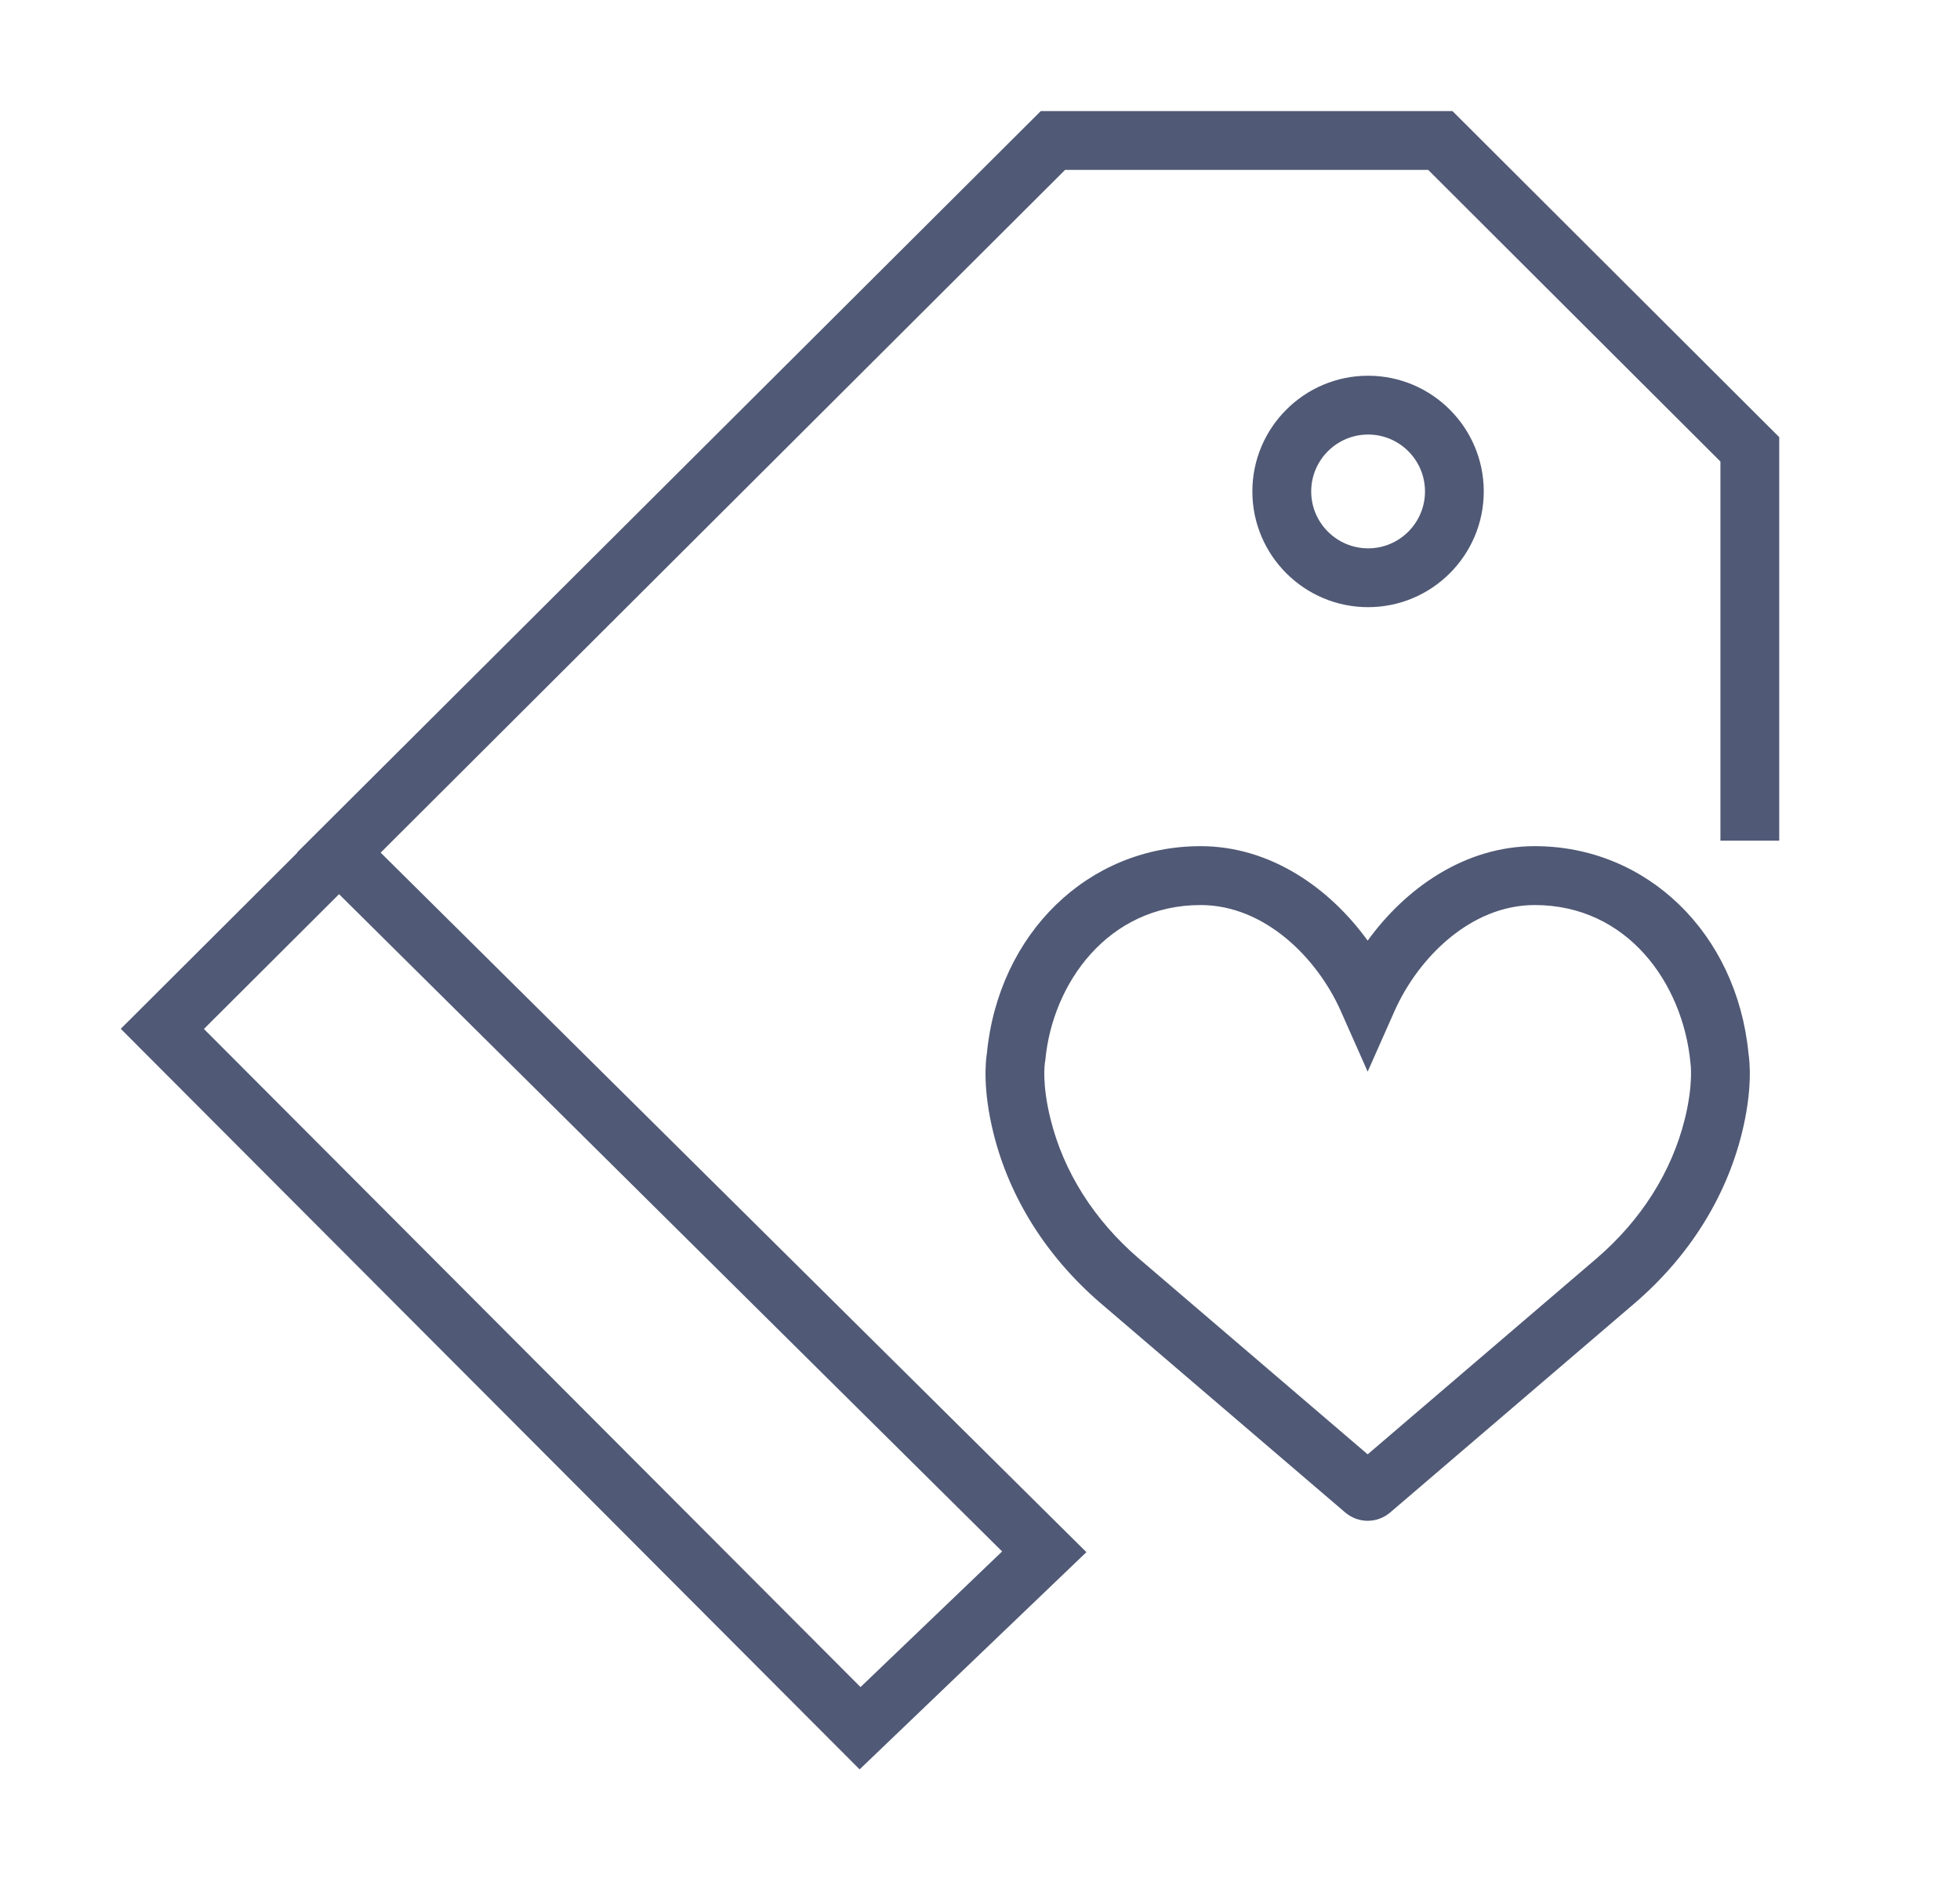
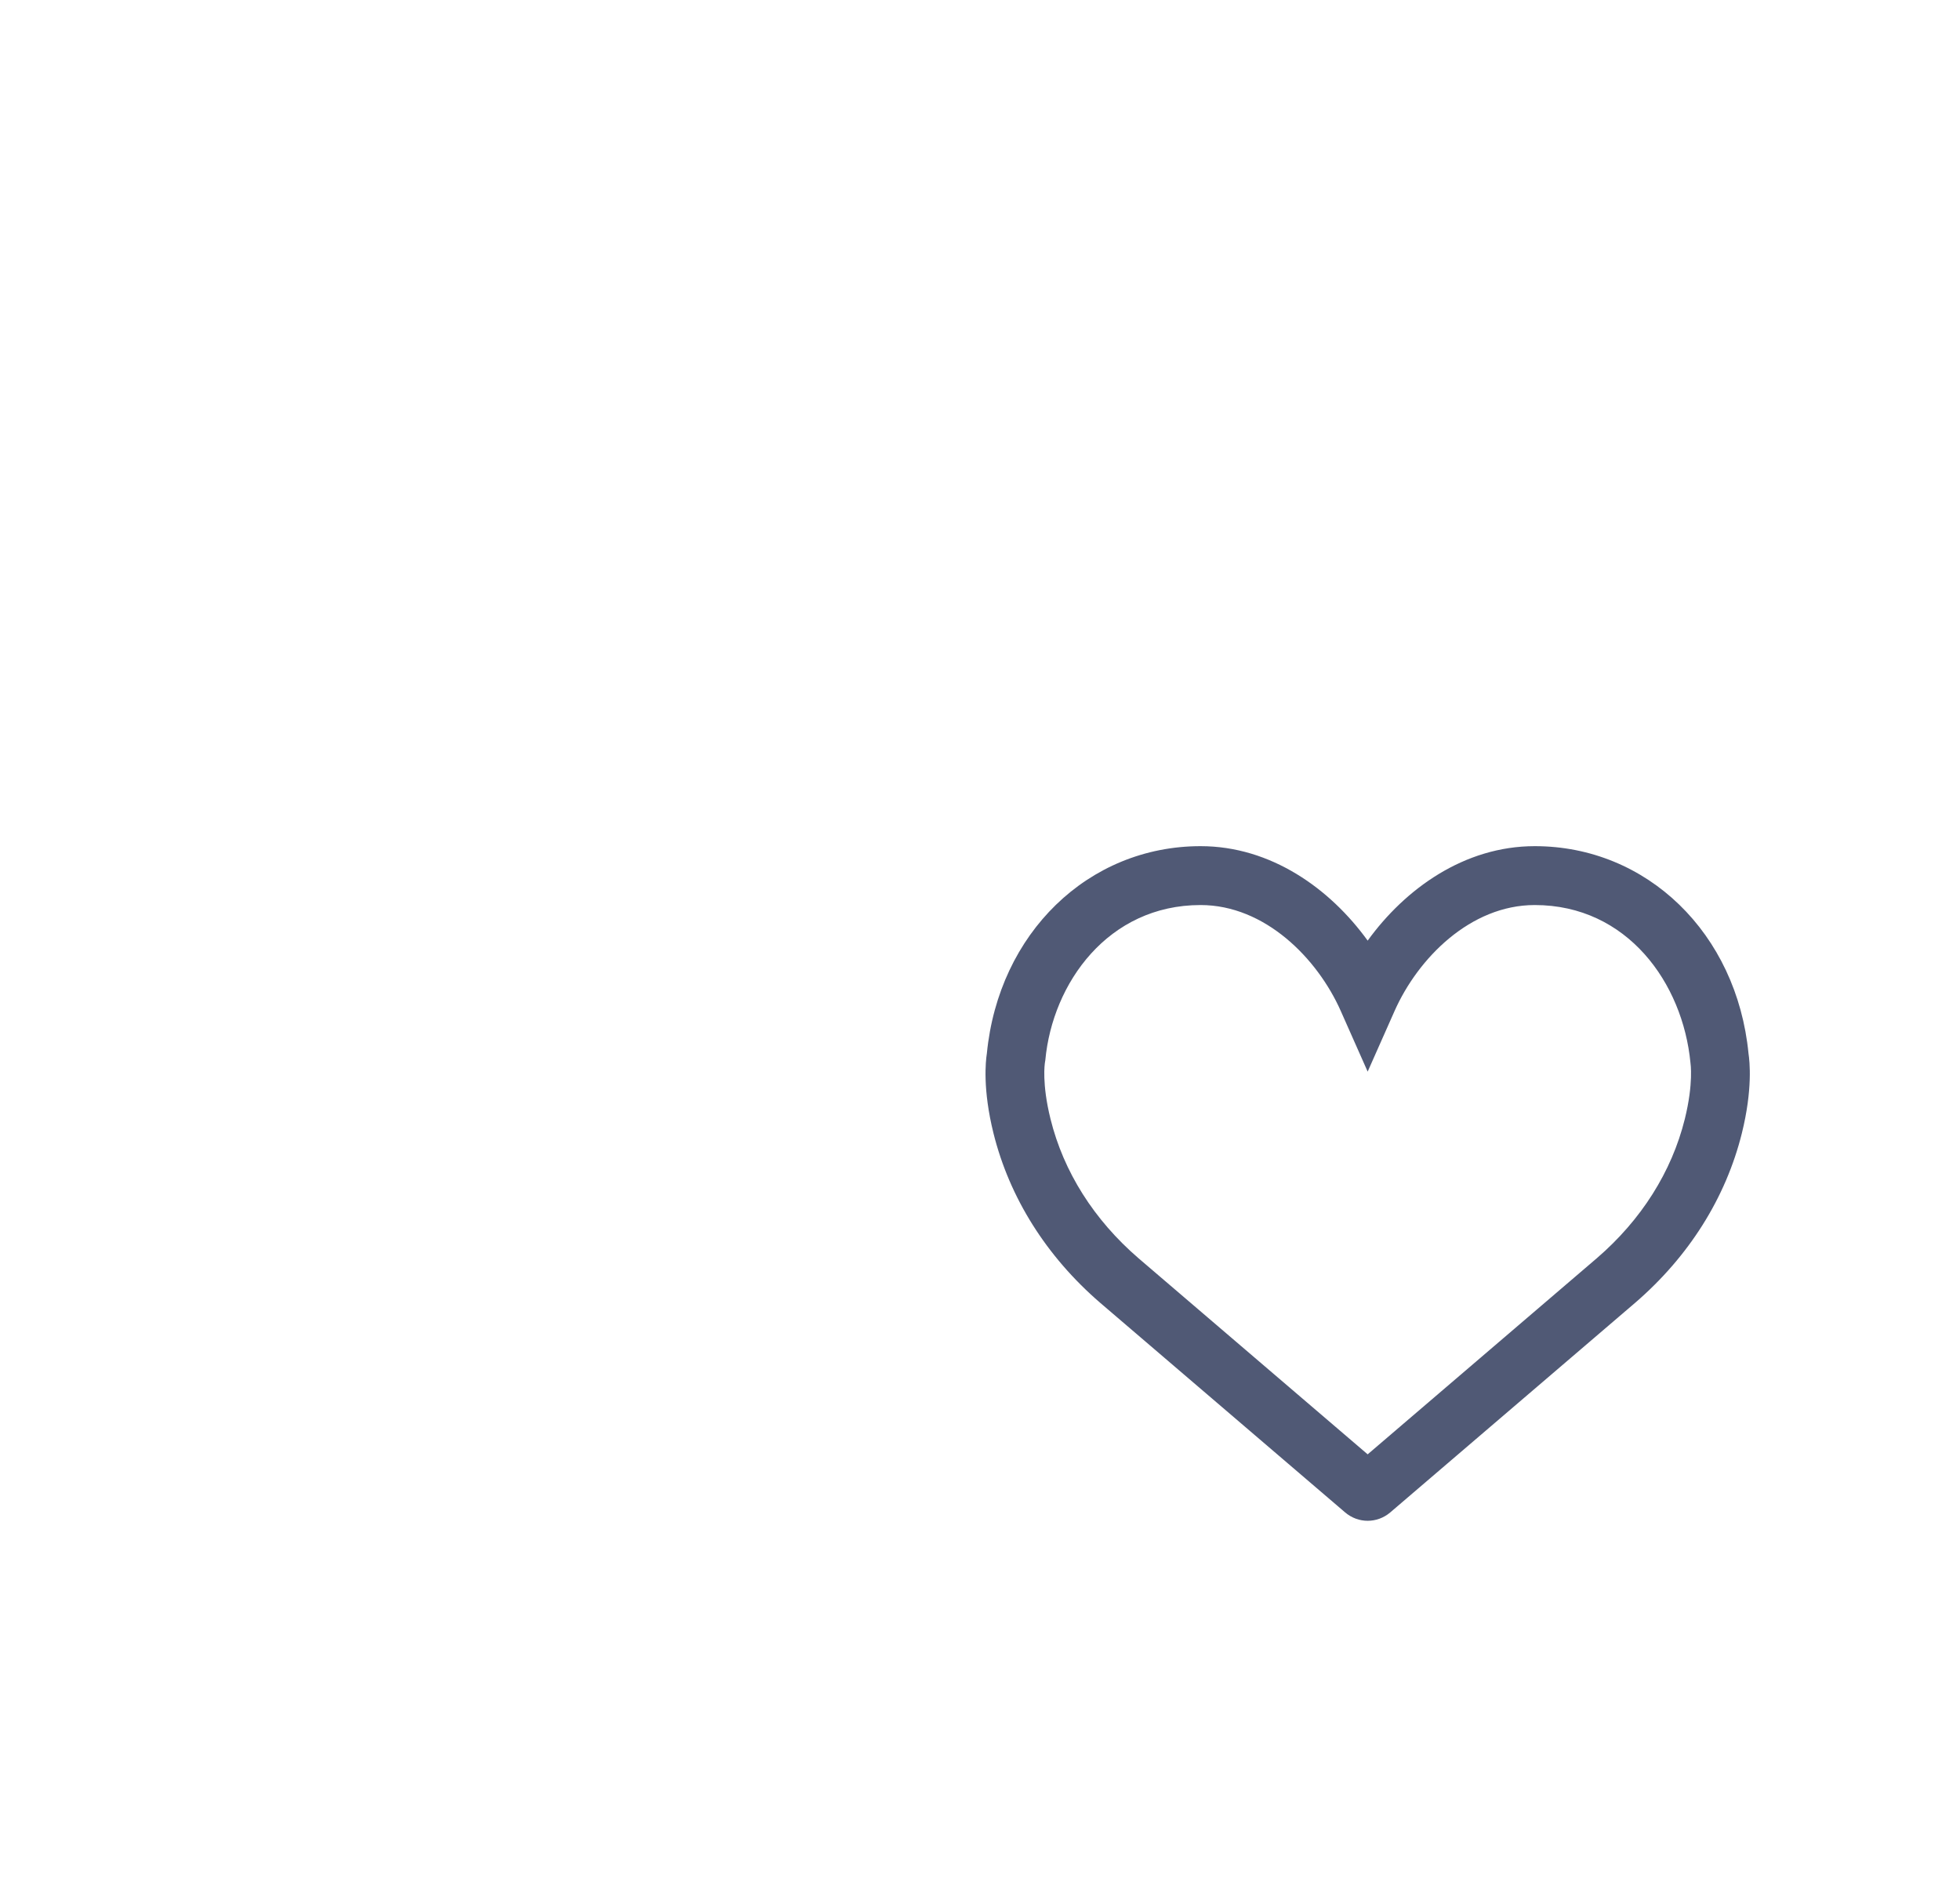
<svg xmlns="http://www.w3.org/2000/svg" version="1.1" x="0px" y="0px" width="52px" height="50px" viewBox="0 0 52 50" enable-background="new 0 0 52 50" xml:space="preserve">
  <g id="Grid">
</g>
  <g id="_x32_4_Grid_Col" display="none" opacity="0.1" enable-background="new    ">
</g>
  <g id="Layer_3">
</g>
  <g id="Layer_4">
</g>
  <g id="Layer_5">
    <g opacity="0.7">
      <g>
        <g>
          <path fill="#06133A" d="M40.718,22.446c-1.869,0-3.437,1.13-4.433,2.506c-0.995-1.376-2.564-2.506-4.433-2.506      c-2.979,0-5.359,2.311-5.67,5.499c-0.033,0.21-0.113,0.953,0.175,2.114c0.425,1.713,1.404,3.269,2.832,4.501l6.496,5.558      c0.174,0.149,0.387,0.224,0.6,0.224c0.212,0,0.425-0.074,0.599-0.222l6.498-5.561c1.426-1.229,2.405-2.784,2.831-4.499      c0.288-1.161,0.208-1.904,0.176-2.114C46.078,24.757,43.697,22.446,40.718,22.446z M44.699,29.684      c-0.347,1.399-1.154,2.676-2.333,3.691l-6.081,5.204l-6.08-5.202c-1.181-1.018-1.988-2.294-2.334-3.693      c-0.236-0.946-0.15-1.479-0.151-1.479l0.013-0.083c0.19-2.044,1.667-4.114,4.119-4.114c1.707,0,3.1,1.413,3.72,2.812      l0.713,1.607l0.713-1.607c0.621-1.4,2.012-2.812,3.72-2.812c2.454,0,3.929,2.07,4.131,4.187      C44.849,28.198,44.935,28.732,44.699,29.684z" />
-           <path fill="#06133A" d="M39.365,13.037c0-1.693-1.377-3.07-3.069-3.07c-1.692,0-3.07,1.377-3.07,3.07s1.377,3.069,3.07,3.069      C37.989,16.106,39.365,14.729,39.365,13.037z M34.787,13.037c0-0.832,0.677-1.51,1.51-1.51c0.832,0,1.509,0.677,1.509,1.51      c0,0.831-0.677,1.509-1.509,1.509C35.464,14.545,34.787,13.868,34.787,13.037z" />
-           <path fill="#06133A" d="M38.535,2.947H27.612L7.88,22.615l0.007,0.006l-4.683,4.67l19.602,19.645l6.017-5.762L10.099,22.618      L28.257,4.507h9.634l7.753,7.736v10.058h1.56V11.596L38.535,2.947z M26.587,41.155l-3.757,3.598L5.41,27.295l3.585-3.575      L26.587,41.155z" />
        </g>
      </g>
    </g>
  </g>
</svg>